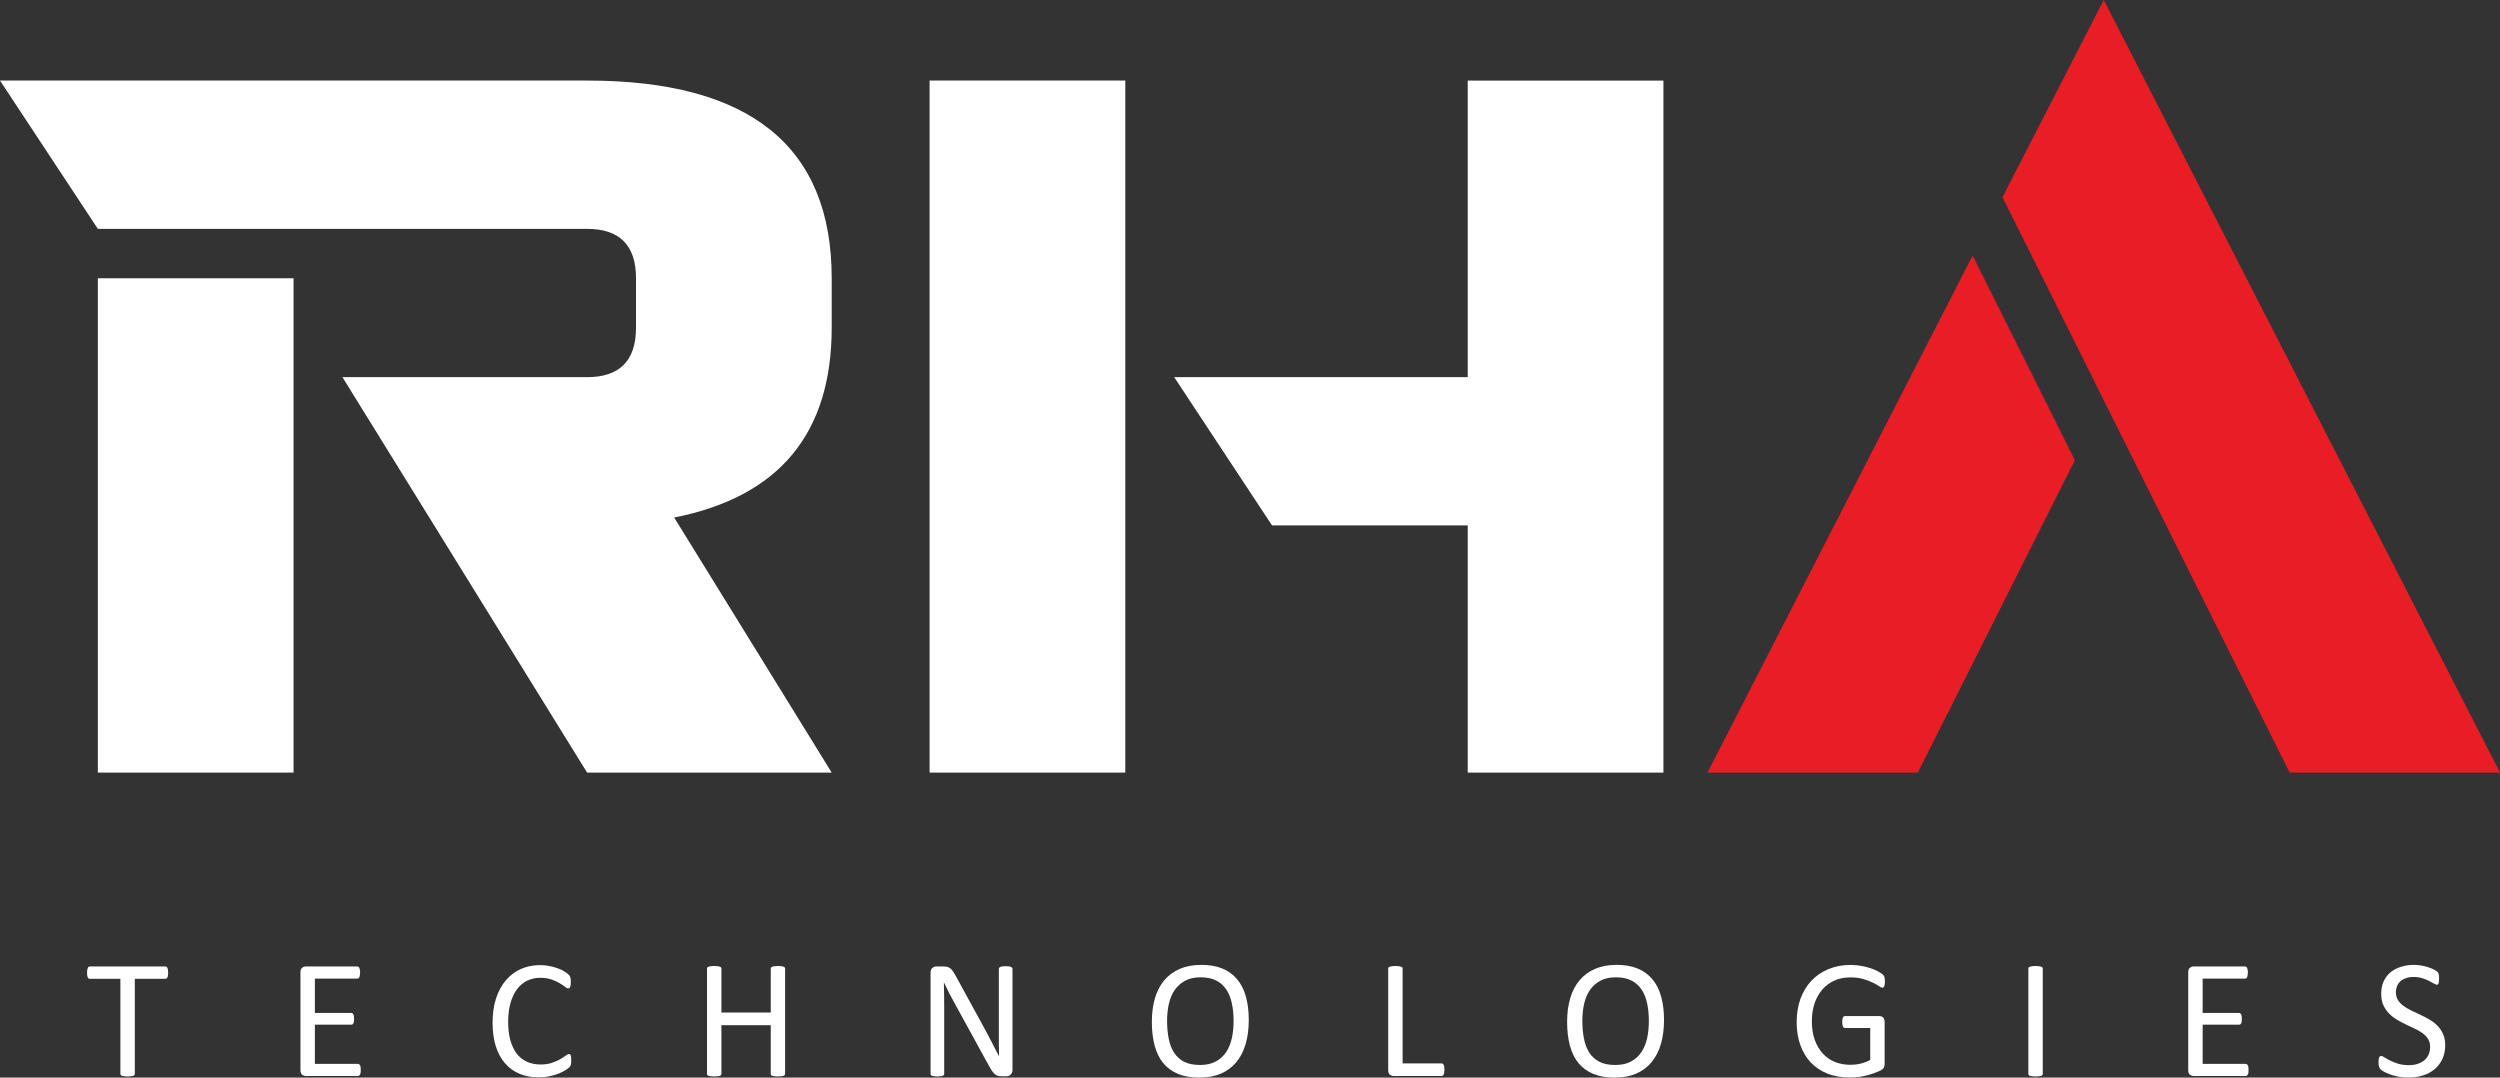
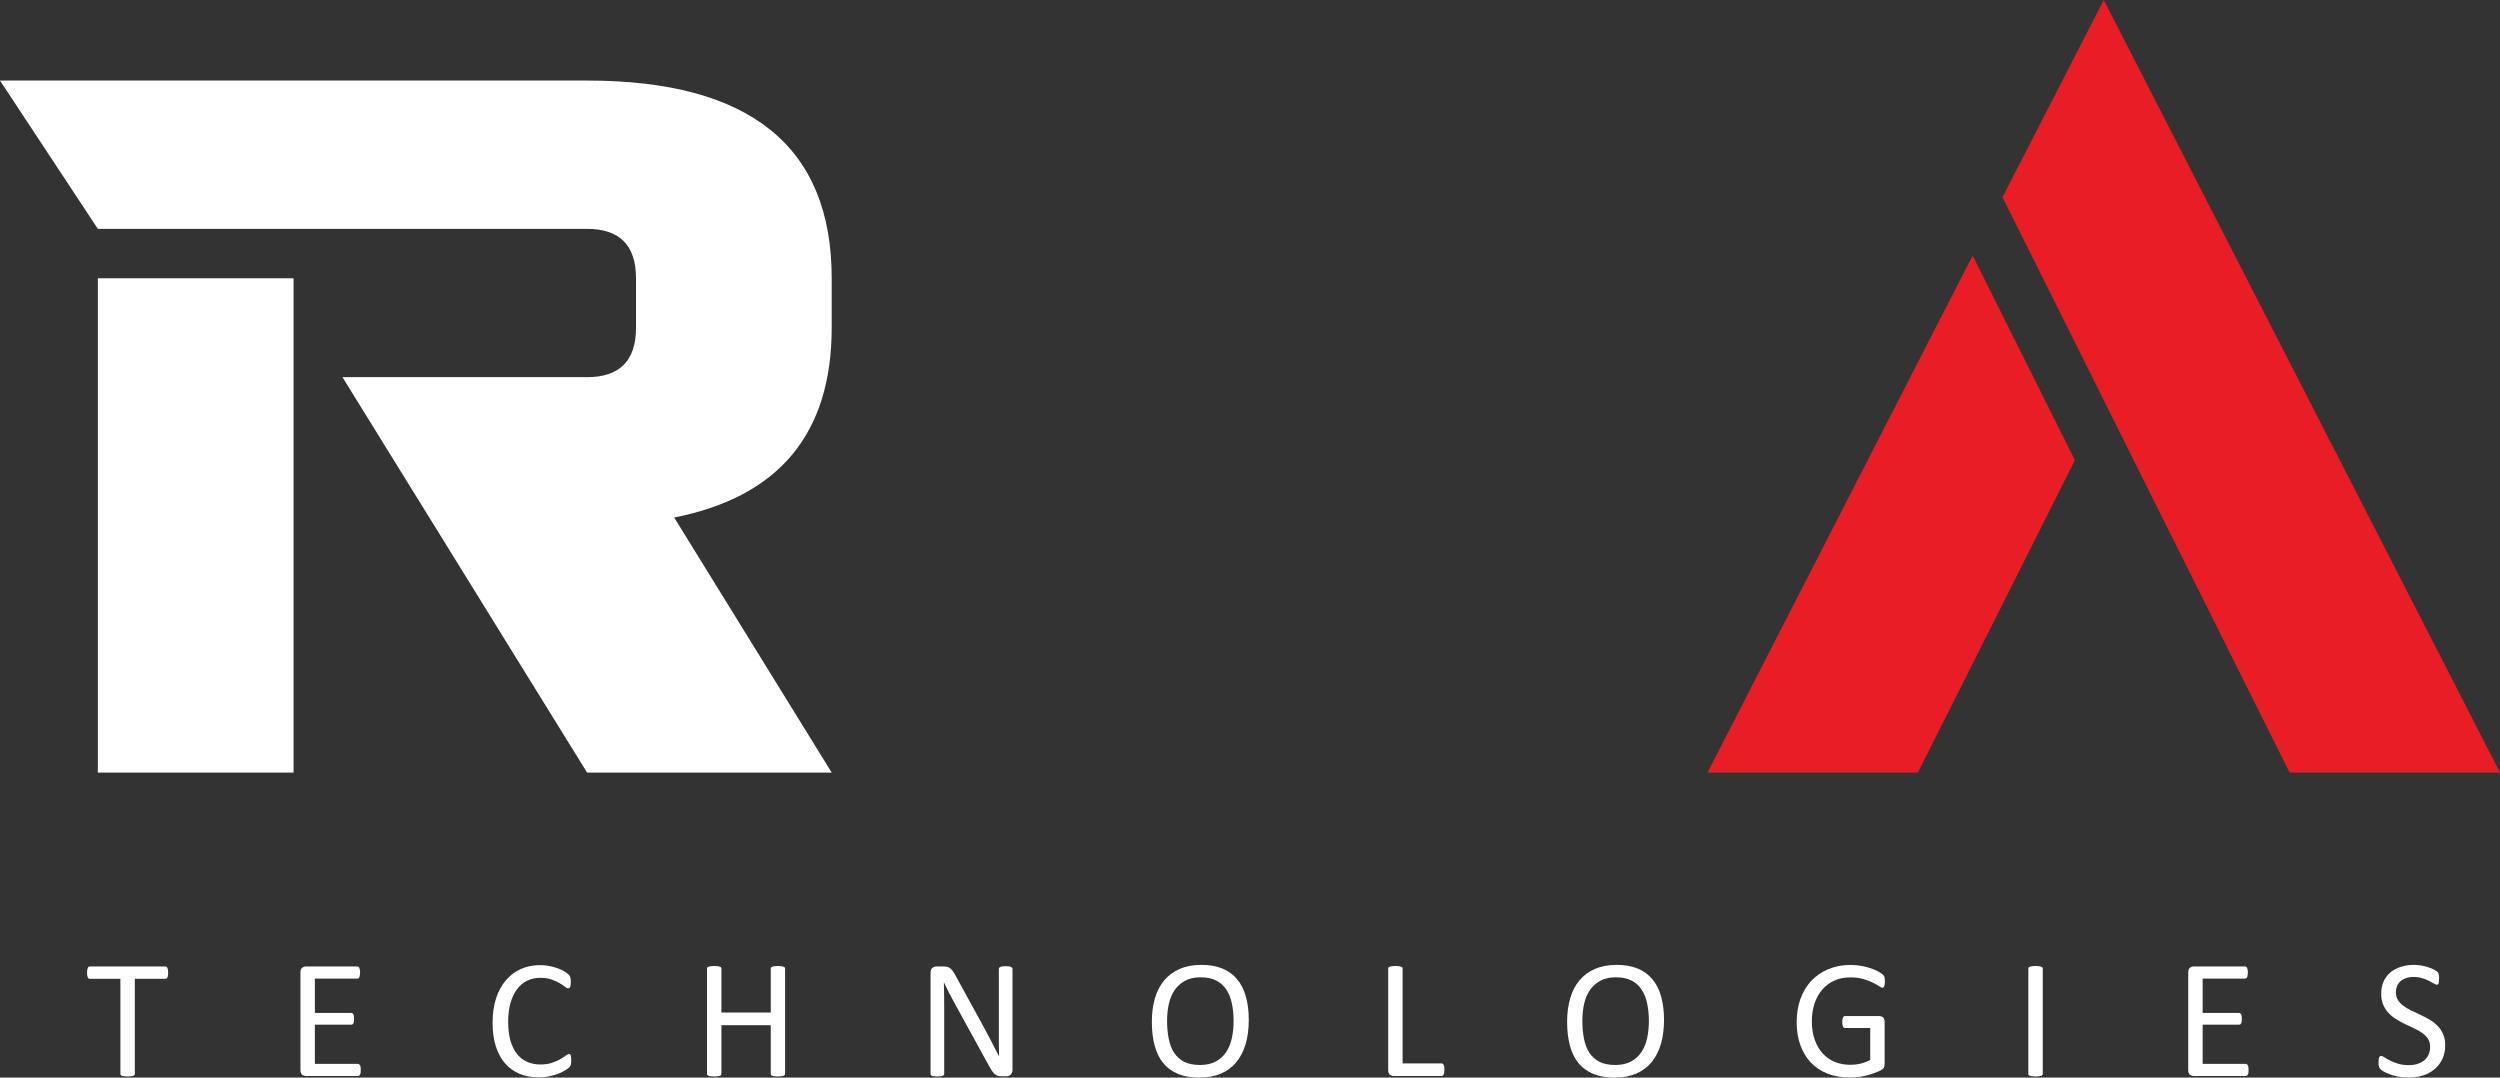
<svg xmlns="http://www.w3.org/2000/svg" width="116" height="50" viewBox="0 0 116 50" fill="none">
  <rect x="0" y="0" width="116" height="50" fill="#333333" stroke="none" />
  <path d="M27.241 10.619H4.54L0 3.738H27.241C34.807 3.738 38.591 6.797 38.591 12.912V15.206C38.591 20.114 36.154 23.05 31.282 24.013L38.591 35.848H27.241L15.89 17.5H27.241C28.754 17.5 29.511 16.735 29.511 15.206V12.912C29.511 11.384 28.754 10.619 27.241 10.619ZM13.621 35.848H4.54V12.912H13.621V35.848Z" fill="white" />
-   <path d="M43.133 3.738H52.213V35.848H43.133V3.738ZM68.103 24.38H59.023L54.483 17.5H68.103V3.739H77.183V35.849H68.103V24.38Z" fill="white" />
  <path d="M96.275 21.353L88.988 35.849H79.227L91.53 11.858L96.275 21.353ZM92.915 9.151L97.614 0L116.002 35.849H106.24L92.915 9.151Z" fill="#E81D25" />
  <path d="M7.802 45.135C7.802 45.184 7.799 45.228 7.794 45.264C7.789 45.301 7.779 45.331 7.767 45.355C7.756 45.376 7.742 45.391 7.724 45.402C7.708 45.412 7.69 45.417 7.669 45.417H6.255V49.824C6.255 49.845 6.249 49.863 6.239 49.879C6.229 49.894 6.211 49.907 6.185 49.918C6.159 49.926 6.124 49.932 6.08 49.938C6.038 49.945 5.985 49.949 5.92 49.949C5.858 49.949 5.805 49.945 5.761 49.938C5.717 49.932 5.682 49.926 5.656 49.918C5.63 49.907 5.612 49.894 5.602 49.879C5.591 49.863 5.586 49.845 5.586 49.824V45.417H4.171C4.15 45.417 4.131 45.412 4.113 45.402C4.097 45.391 4.084 45.376 4.074 45.355C4.064 45.331 4.055 45.301 4.047 45.264C4.042 45.228 4.039 45.184 4.039 45.135C4.039 45.085 4.042 45.042 4.047 45.005C4.055 44.966 4.064 44.934 4.074 44.911C4.084 44.887 4.097 44.87 4.113 44.86C4.131 44.849 4.15 44.844 4.171 44.844H7.669C7.69 44.844 7.708 44.849 7.724 44.86C7.742 44.87 7.756 44.887 7.767 44.911C7.779 44.934 7.789 44.966 7.794 45.005C7.799 45.042 7.802 45.085 7.802 45.135Z" fill="white" />
  <path d="M16.74 49.647C16.74 49.694 16.737 49.736 16.732 49.773C16.727 49.807 16.718 49.836 16.705 49.859C16.692 49.883 16.676 49.9 16.658 49.91C16.643 49.921 16.625 49.926 16.604 49.926H14.19C14.13 49.926 14.073 49.906 14.019 49.867C13.967 49.825 13.941 49.753 13.941 49.651V45.119C13.941 45.017 13.967 44.946 14.019 44.907C14.073 44.865 14.13 44.844 14.19 44.844H16.577C16.597 44.844 16.616 44.849 16.631 44.86C16.649 44.87 16.663 44.887 16.674 44.911C16.684 44.934 16.692 44.965 16.697 45.001C16.705 45.035 16.709 45.078 16.709 45.131C16.709 45.178 16.705 45.22 16.697 45.257C16.692 45.291 16.684 45.319 16.674 45.343C16.663 45.364 16.649 45.38 16.631 45.39C16.616 45.401 16.597 45.406 16.577 45.406H14.61V47H16.297C16.317 47 16.336 47.007 16.351 47.02C16.369 47.03 16.384 47.046 16.394 47.067C16.407 47.088 16.416 47.117 16.421 47.153C16.426 47.19 16.429 47.233 16.429 47.283C16.429 47.33 16.426 47.371 16.421 47.405C16.416 47.439 16.407 47.466 16.394 47.487C16.384 47.508 16.369 47.524 16.351 47.534C16.336 47.542 16.317 47.546 16.297 47.546H14.61V49.364H16.604C16.625 49.364 16.643 49.37 16.658 49.38C16.676 49.39 16.692 49.407 16.705 49.431C16.718 49.452 16.727 49.481 16.732 49.517C16.737 49.551 16.74 49.595 16.74 49.647Z" fill="white" />
  <path d="M26.506 49.207C26.506 49.249 26.505 49.286 26.502 49.317C26.5 49.349 26.494 49.376 26.487 49.4C26.482 49.423 26.474 49.444 26.463 49.462C26.453 49.481 26.435 49.503 26.409 49.529C26.383 49.555 26.329 49.596 26.246 49.651C26.163 49.703 26.059 49.756 25.935 49.808C25.813 49.858 25.672 49.9 25.511 49.934C25.353 49.97 25.179 49.989 24.99 49.989C24.664 49.989 24.368 49.934 24.104 49.824C23.842 49.714 23.618 49.551 23.432 49.337C23.248 49.122 23.105 48.858 23.004 48.544C22.906 48.227 22.856 47.863 22.856 47.452C22.856 47.03 22.91 46.654 23.016 46.325C23.125 45.995 23.276 45.716 23.471 45.488C23.665 45.258 23.897 45.082 24.166 44.962C24.438 44.842 24.739 44.781 25.068 44.781C25.213 44.781 25.354 44.796 25.492 44.825C25.629 44.851 25.756 44.885 25.873 44.927C25.989 44.968 26.093 45.017 26.183 45.072C26.274 45.127 26.336 45.173 26.37 45.209C26.406 45.243 26.43 45.27 26.44 45.288C26.45 45.306 26.458 45.328 26.463 45.355C26.471 45.378 26.476 45.407 26.479 45.441C26.484 45.475 26.487 45.516 26.487 45.563C26.487 45.615 26.484 45.66 26.479 45.696C26.474 45.733 26.466 45.764 26.456 45.791C26.445 45.814 26.432 45.833 26.417 45.846C26.404 45.856 26.387 45.861 26.366 45.861C26.33 45.861 26.279 45.836 26.215 45.787C26.15 45.734 26.066 45.678 25.962 45.618C25.861 45.555 25.736 45.499 25.589 45.449C25.444 45.397 25.269 45.37 25.064 45.37C24.841 45.37 24.638 45.416 24.454 45.508C24.273 45.597 24.117 45.729 23.987 45.904C23.858 46.08 23.757 46.295 23.684 46.548C23.614 46.8 23.579 47.088 23.579 47.413C23.579 47.734 23.613 48.02 23.68 48.269C23.75 48.515 23.849 48.721 23.976 48.889C24.105 49.054 24.263 49.18 24.45 49.266C24.637 49.35 24.848 49.392 25.084 49.392C25.283 49.392 25.457 49.367 25.604 49.317C25.755 49.267 25.882 49.212 25.985 49.152C26.091 49.089 26.178 49.033 26.246 48.983C26.313 48.934 26.366 48.909 26.405 48.909C26.423 48.909 26.439 48.913 26.452 48.92C26.465 48.928 26.475 48.944 26.483 48.968C26.491 48.989 26.496 49.019 26.498 49.058C26.503 49.097 26.506 49.147 26.506 49.207Z" fill="white" />
  <path d="M36.428 49.824C36.428 49.845 36.423 49.863 36.412 49.879C36.402 49.894 36.384 49.907 36.358 49.918C36.332 49.926 36.297 49.932 36.253 49.938C36.212 49.945 36.16 49.949 36.097 49.949C36.03 49.949 35.976 49.945 35.934 49.938C35.893 49.932 35.859 49.926 35.833 49.918C35.807 49.907 35.789 49.894 35.779 49.879C35.768 49.863 35.763 49.845 35.763 49.824V47.569H33.474V49.824C33.474 49.845 33.469 49.863 33.458 49.879C33.448 49.894 33.43 49.907 33.404 49.918C33.378 49.926 33.343 49.932 33.299 49.938C33.258 49.945 33.204 49.949 33.14 49.949C33.077 49.949 33.024 49.945 32.98 49.938C32.936 49.932 32.901 49.926 32.875 49.918C32.849 49.907 32.831 49.894 32.821 49.879C32.81 49.863 32.805 49.845 32.805 49.824V44.946C32.805 44.925 32.81 44.907 32.821 44.891C32.831 44.876 32.849 44.864 32.875 44.856C32.901 44.846 32.936 44.838 32.98 44.832C33.024 44.825 33.077 44.821 33.14 44.821C33.204 44.821 33.258 44.825 33.299 44.832C33.343 44.838 33.378 44.846 33.404 44.856C33.43 44.864 33.448 44.876 33.458 44.891C33.469 44.907 33.474 44.925 33.474 44.946V46.98H35.763V44.946C35.763 44.925 35.768 44.907 35.779 44.891C35.789 44.876 35.807 44.864 35.833 44.856C35.859 44.846 35.893 44.838 35.934 44.832C35.976 44.825 36.03 44.821 36.097 44.821C36.16 44.821 36.212 44.825 36.253 44.832C36.297 44.838 36.332 44.846 36.358 44.856C36.384 44.864 36.402 44.876 36.412 44.891C36.423 44.907 36.428 44.925 36.428 44.946V49.824Z" fill="white" />
  <path d="M46.979 49.647C46.979 49.699 46.97 49.744 46.952 49.781C46.937 49.817 46.914 49.847 46.886 49.871C46.86 49.894 46.83 49.911 46.797 49.922C46.763 49.932 46.729 49.938 46.696 49.938H46.482C46.414 49.938 46.355 49.931 46.303 49.918C46.254 49.902 46.206 49.876 46.159 49.839C46.115 49.8 46.07 49.748 46.023 49.682C45.979 49.617 45.93 49.533 45.875 49.431L44.289 46.541C44.207 46.391 44.122 46.236 44.037 46.073C43.954 45.908 43.876 45.749 43.804 45.594H43.796C43.801 45.783 43.805 45.975 43.807 46.172C43.81 46.368 43.811 46.563 43.811 46.757V49.824C43.811 49.842 43.806 49.86 43.796 49.879C43.785 49.894 43.767 49.907 43.742 49.918C43.718 49.926 43.686 49.932 43.644 49.938C43.605 49.945 43.555 49.949 43.493 49.949C43.431 49.949 43.379 49.945 43.337 49.938C43.298 49.932 43.267 49.926 43.244 49.918C43.221 49.907 43.204 49.894 43.193 49.879C43.183 49.86 43.178 49.842 43.178 49.824V45.135C43.178 45.03 43.206 44.955 43.263 44.911C43.32 44.866 43.383 44.844 43.45 44.844H43.769C43.844 44.844 43.906 44.851 43.955 44.864C44.007 44.877 44.052 44.899 44.091 44.931C44.133 44.959 44.172 45.001 44.208 45.056C44.247 45.109 44.288 45.175 44.332 45.257L45.553 47.487C45.628 47.623 45.7 47.757 45.77 47.888C45.84 48.016 45.908 48.143 45.972 48.269C46.037 48.394 46.101 48.519 46.163 48.642C46.228 48.762 46.291 48.884 46.353 49.007H46.357C46.352 48.8 46.348 48.585 46.346 48.363C46.346 48.138 46.346 47.922 46.346 47.715V44.958C46.346 44.94 46.351 44.923 46.361 44.907C46.372 44.891 46.388 44.878 46.412 44.868C46.438 44.855 46.47 44.846 46.509 44.84C46.55 44.835 46.603 44.832 46.668 44.832C46.725 44.832 46.775 44.835 46.816 44.84C46.857 44.846 46.89 44.855 46.913 44.868C46.937 44.878 46.953 44.891 46.964 44.907C46.974 44.923 46.979 44.94 46.979 44.958V49.647Z" fill="white" />
  <path d="M57.943 47.326C57.943 47.737 57.895 48.108 57.799 48.437C57.703 48.767 57.559 49.049 57.367 49.282C57.178 49.512 56.94 49.69 56.652 49.816C56.364 49.939 56.029 50 55.645 50C55.267 50 54.939 49.944 54.662 49.831C54.387 49.716 54.159 49.55 53.978 49.333C53.799 49.115 53.666 48.846 53.578 48.524C53.49 48.202 53.446 47.831 53.446 47.413C53.446 47.012 53.493 46.648 53.589 46.321C53.685 45.993 53.829 45.716 54.021 45.488C54.212 45.258 54.452 45.081 54.74 44.958C55.028 44.832 55.363 44.77 55.746 44.77C56.117 44.77 56.44 44.826 56.714 44.938C56.989 45.051 57.217 45.216 57.398 45.433C57.582 45.648 57.718 45.915 57.807 46.234C57.897 46.551 57.943 46.915 57.943 47.326ZM57.239 47.373C57.239 47.085 57.213 46.818 57.161 46.572C57.112 46.323 57.028 46.109 56.909 45.928C56.792 45.745 56.635 45.602 56.438 45.5C56.242 45.398 55.998 45.347 55.708 45.347C55.417 45.347 55.174 45.402 54.977 45.512C54.78 45.622 54.619 45.768 54.495 45.952C54.373 46.135 54.285 46.349 54.231 46.596C54.179 46.839 54.153 47.096 54.153 47.365C54.153 47.664 54.178 47.939 54.227 48.19C54.276 48.441 54.359 48.659 54.475 48.842C54.592 49.023 54.748 49.164 54.942 49.266C55.139 49.365 55.385 49.415 55.681 49.415C55.973 49.415 56.219 49.36 56.419 49.25C56.618 49.14 56.779 48.992 56.901 48.807C57.023 48.618 57.109 48.401 57.161 48.155C57.213 47.909 57.239 47.648 57.239 47.373Z" fill="white" />
  <path d="M67.021 49.631C67.021 49.684 67.018 49.728 67.013 49.765C67.008 49.799 66.999 49.829 66.986 49.855C66.975 49.879 66.961 49.897 66.943 49.91C66.928 49.921 66.908 49.926 66.885 49.926H64.662C64.602 49.926 64.545 49.906 64.49 49.867C64.439 49.825 64.413 49.753 64.413 49.651V44.946C64.413 44.925 64.418 44.907 64.428 44.891C64.439 44.876 64.457 44.864 64.483 44.856C64.509 44.846 64.544 44.838 64.588 44.832C64.632 44.825 64.685 44.821 64.747 44.821C64.812 44.821 64.865 44.825 64.906 44.832C64.951 44.838 64.986 44.846 65.011 44.856C65.037 44.864 65.055 44.876 65.066 44.891C65.076 44.907 65.081 44.925 65.081 44.946V49.341H66.885C66.908 49.341 66.928 49.347 66.943 49.36C66.961 49.371 66.975 49.388 66.986 49.411C66.999 49.432 67.008 49.461 67.013 49.498C67.018 49.534 67.021 49.579 67.021 49.631Z" fill="white" />
  <path d="M77.211 47.326C77.211 47.737 77.163 48.108 77.067 48.437C76.971 48.767 76.827 49.049 76.635 49.282C76.446 49.512 76.208 49.69 75.92 49.816C75.633 49.939 75.297 50 74.914 50C74.535 50 74.207 49.944 73.93 49.831C73.656 49.716 73.428 49.55 73.246 49.333C73.067 49.115 72.934 48.846 72.846 48.524C72.758 48.202 72.714 47.831 72.714 47.413C72.714 47.012 72.762 46.648 72.858 46.321C72.953 45.993 73.097 45.716 73.289 45.488C73.481 45.258 73.72 45.081 74.008 44.958C74.296 44.832 74.631 44.77 75.015 44.77C75.385 44.77 75.708 44.826 75.983 44.938C76.257 45.051 76.485 45.216 76.667 45.433C76.851 45.648 76.987 45.915 77.075 46.234C77.165 46.551 77.211 46.915 77.211 47.326ZM76.507 47.373C76.507 47.085 76.481 46.818 76.43 46.572C76.38 46.323 76.296 46.109 76.177 45.928C76.06 45.745 75.903 45.602 75.707 45.5C75.51 45.398 75.266 45.347 74.976 45.347C74.686 45.347 74.442 45.402 74.245 45.512C74.048 45.622 73.888 45.768 73.763 45.952C73.641 46.135 73.553 46.349 73.499 46.596C73.447 46.839 73.421 47.096 73.421 47.365C73.421 47.664 73.446 47.939 73.495 48.19C73.544 48.441 73.627 48.659 73.744 48.842C73.86 49.023 74.016 49.164 74.21 49.266C74.407 49.365 74.653 49.415 74.949 49.415C75.241 49.415 75.488 49.36 75.687 49.25C75.887 49.14 76.047 48.992 76.169 48.807C76.291 48.618 76.378 48.401 76.43 48.155C76.481 47.909 76.507 47.648 76.507 47.373Z" fill="white" />
  <path d="M87.459 45.535C87.459 45.585 87.456 45.63 87.451 45.669C87.446 45.706 87.438 45.737 87.428 45.763C87.418 45.787 87.405 45.804 87.389 45.814C87.374 45.825 87.357 45.83 87.338 45.83C87.307 45.83 87.256 45.805 87.183 45.755C87.111 45.706 87.013 45.651 86.891 45.59C86.77 45.53 86.623 45.475 86.452 45.425C86.284 45.376 86.083 45.351 85.85 45.351C85.573 45.351 85.324 45.402 85.104 45.504C84.883 45.606 84.697 45.747 84.544 45.928C84.391 46.109 84.273 46.323 84.19 46.572C84.11 46.821 84.07 47.09 84.07 47.381C84.07 47.706 84.114 47.994 84.202 48.245C84.293 48.496 84.417 48.708 84.575 48.881C84.733 49.054 84.921 49.185 85.138 49.274C85.359 49.363 85.6 49.407 85.862 49.407C86.017 49.407 86.174 49.389 86.332 49.352C86.493 49.313 86.641 49.256 86.779 49.18V47.699H85.613C85.569 47.699 85.535 47.677 85.512 47.632C85.491 47.588 85.481 47.519 85.481 47.424C85.481 47.374 85.483 47.333 85.488 47.299C85.493 47.262 85.501 47.233 85.512 47.212C85.525 47.189 85.539 47.172 85.554 47.161C85.57 47.151 85.589 47.145 85.613 47.145H87.21C87.239 47.145 87.267 47.151 87.296 47.161C87.324 47.172 87.35 47.187 87.374 47.208C87.397 47.229 87.415 47.258 87.428 47.295C87.441 47.331 87.447 47.373 87.447 47.42V49.356C87.447 49.424 87.436 49.483 87.412 49.533C87.389 49.583 87.34 49.627 87.265 49.667C87.189 49.703 87.092 49.744 86.973 49.788C86.854 49.833 86.731 49.871 86.604 49.902C86.477 49.934 86.349 49.957 86.219 49.973C86.09 49.989 85.961 49.996 85.834 49.996C85.446 49.996 85.098 49.936 84.793 49.816C84.487 49.693 84.228 49.519 84.015 49.294C83.805 49.068 83.645 48.799 83.533 48.485C83.422 48.17 83.366 47.82 83.366 47.432C83.366 47.029 83.426 46.664 83.545 46.336C83.667 46.009 83.836 45.73 84.054 45.5C84.274 45.27 84.537 45.092 84.843 44.966C85.151 44.838 85.492 44.773 85.865 44.773C86.057 44.773 86.237 44.791 86.406 44.825C86.574 44.858 86.723 44.899 86.853 44.946C86.985 44.991 87.095 45.041 87.183 45.096C87.274 45.148 87.336 45.191 87.37 45.225C87.403 45.259 87.427 45.298 87.44 45.343C87.453 45.387 87.459 45.452 87.459 45.535Z" fill="white" />
  <path d="M94.784 49.824C94.784 49.845 94.779 49.863 94.769 49.879C94.758 49.894 94.74 49.907 94.714 49.918C94.688 49.926 94.653 49.932 94.609 49.938C94.568 49.945 94.515 49.949 94.45 49.949C94.388 49.949 94.335 49.945 94.291 49.938C94.247 49.932 94.212 49.926 94.186 49.918C94.16 49.907 94.142 49.894 94.131 49.879C94.121 49.863 94.116 49.845 94.116 49.824V44.946C94.116 44.925 94.121 44.907 94.131 44.891C94.144 44.876 94.164 44.864 94.19 44.856C94.218 44.846 94.253 44.838 94.294 44.832C94.339 44.825 94.39 44.821 94.45 44.821C94.515 44.821 94.568 44.825 94.609 44.832C94.653 44.838 94.688 44.846 94.714 44.856C94.74 44.864 94.758 44.876 94.769 44.891C94.779 44.907 94.784 44.925 94.784 44.946V49.824Z" fill="white" />
  <path d="M104.333 49.647C104.333 49.694 104.33 49.736 104.325 49.773C104.32 49.807 104.311 49.836 104.298 49.859C104.285 49.883 104.269 49.9 104.251 49.91C104.236 49.921 104.218 49.926 104.197 49.926H101.783C101.724 49.926 101.666 49.906 101.612 49.867C101.56 49.825 101.534 49.753 101.534 49.651V45.119C101.534 45.017 101.56 44.946 101.612 44.907C101.666 44.865 101.724 44.844 101.783 44.844H104.17C104.19 44.844 104.208 44.849 104.224 44.86C104.242 44.87 104.256 44.887 104.267 44.911C104.277 44.934 104.285 44.965 104.29 45.001C104.298 45.035 104.302 45.078 104.302 45.131C104.302 45.178 104.298 45.22 104.29 45.257C104.285 45.291 104.277 45.319 104.267 45.343C104.256 45.364 104.242 45.38 104.224 45.39C104.208 45.401 104.19 45.406 104.17 45.406H102.203V47H103.89C103.91 47 103.929 47.007 103.944 47.02C103.962 47.03 103.977 47.046 103.987 47.067C104 47.088 104.009 47.117 104.014 47.153C104.019 47.19 104.022 47.233 104.022 47.283C104.022 47.33 104.019 47.371 104.014 47.405C104.009 47.439 104 47.466 103.987 47.487C103.977 47.508 103.962 47.524 103.944 47.534C103.929 47.542 103.91 47.546 103.89 47.546H102.203V49.364H104.197C104.218 49.364 104.236 49.37 104.251 49.38C104.269 49.39 104.285 49.407 104.298 49.431C104.311 49.452 104.32 49.481 104.325 49.517C104.33 49.551 104.333 49.595 104.333 49.647Z" fill="white" />
  <path d="M113.458 48.5C113.458 48.739 113.414 48.951 113.326 49.136C113.24 49.322 113.12 49.481 112.964 49.612C112.811 49.74 112.63 49.837 112.42 49.902C112.213 49.968 111.989 50 111.748 50C111.579 50 111.422 49.986 111.277 49.957C111.135 49.928 111.006 49.893 110.892 49.851C110.781 49.809 110.686 49.766 110.609 49.722C110.534 49.677 110.48 49.639 110.449 49.608C110.421 49.576 110.399 49.537 110.383 49.49C110.37 49.44 110.364 49.375 110.364 49.294C110.364 49.236 110.366 49.189 110.372 49.152C110.377 49.113 110.385 49.081 110.395 49.058C110.405 49.034 110.418 49.019 110.434 49.011C110.449 49 110.467 48.995 110.488 48.995C110.525 48.995 110.575 49.017 110.64 49.062C110.707 49.106 110.793 49.155 110.896 49.207C111 49.26 111.124 49.309 111.269 49.356C111.417 49.401 111.587 49.423 111.779 49.423C111.924 49.423 112.056 49.404 112.175 49.364C112.297 49.325 112.401 49.27 112.486 49.199C112.574 49.126 112.642 49.037 112.688 48.932C112.735 48.828 112.758 48.708 112.758 48.575C112.758 48.431 112.726 48.308 112.661 48.206C112.596 48.104 112.511 48.015 112.404 47.939C112.298 47.86 112.176 47.789 112.039 47.727C111.904 47.661 111.766 47.596 111.623 47.53C111.481 47.462 111.342 47.388 111.207 47.306C111.073 47.225 110.952 47.13 110.846 47.02C110.74 46.91 110.653 46.782 110.585 46.635C110.521 46.486 110.488 46.308 110.488 46.101C110.488 45.889 110.526 45.7 110.601 45.535C110.679 45.368 110.785 45.228 110.92 45.115C111.057 45.002 111.219 44.917 111.406 44.86C111.595 44.8 111.798 44.77 112.016 44.77C112.127 44.77 112.239 44.78 112.35 44.801C112.464 44.819 112.57 44.846 112.669 44.88C112.77 44.911 112.859 44.948 112.937 44.989C113.015 45.029 113.065 45.061 113.089 45.088C113.114 45.111 113.131 45.131 113.139 45.147C113.147 45.16 113.153 45.178 113.158 45.202C113.164 45.222 113.168 45.249 113.17 45.28C113.173 45.312 113.174 45.352 113.174 45.402C113.174 45.449 113.171 45.491 113.166 45.528C113.164 45.564 113.158 45.596 113.151 45.622C113.143 45.645 113.131 45.664 113.116 45.677C113.103 45.687 113.087 45.692 113.069 45.692C113.041 45.692 112.995 45.674 112.933 45.637C112.873 45.601 112.8 45.56 112.712 45.516C112.623 45.469 112.518 45.427 112.397 45.39C112.277 45.351 112.143 45.331 111.992 45.331C111.853 45.331 111.731 45.351 111.627 45.39C111.523 45.427 111.438 45.476 111.371 45.539C111.303 45.602 111.253 45.677 111.219 45.763C111.185 45.849 111.168 45.941 111.168 46.038C111.168 46.179 111.201 46.301 111.266 46.403C111.33 46.505 111.416 46.596 111.522 46.674C111.631 46.753 111.754 46.825 111.891 46.89C112.029 46.956 112.169 47.022 112.311 47.09C112.454 47.156 112.594 47.229 112.731 47.31C112.868 47.389 112.99 47.483 113.096 47.593C113.205 47.7 113.292 47.829 113.357 47.978C113.424 48.125 113.458 48.299 113.458 48.5Z" fill="white" />
</svg>